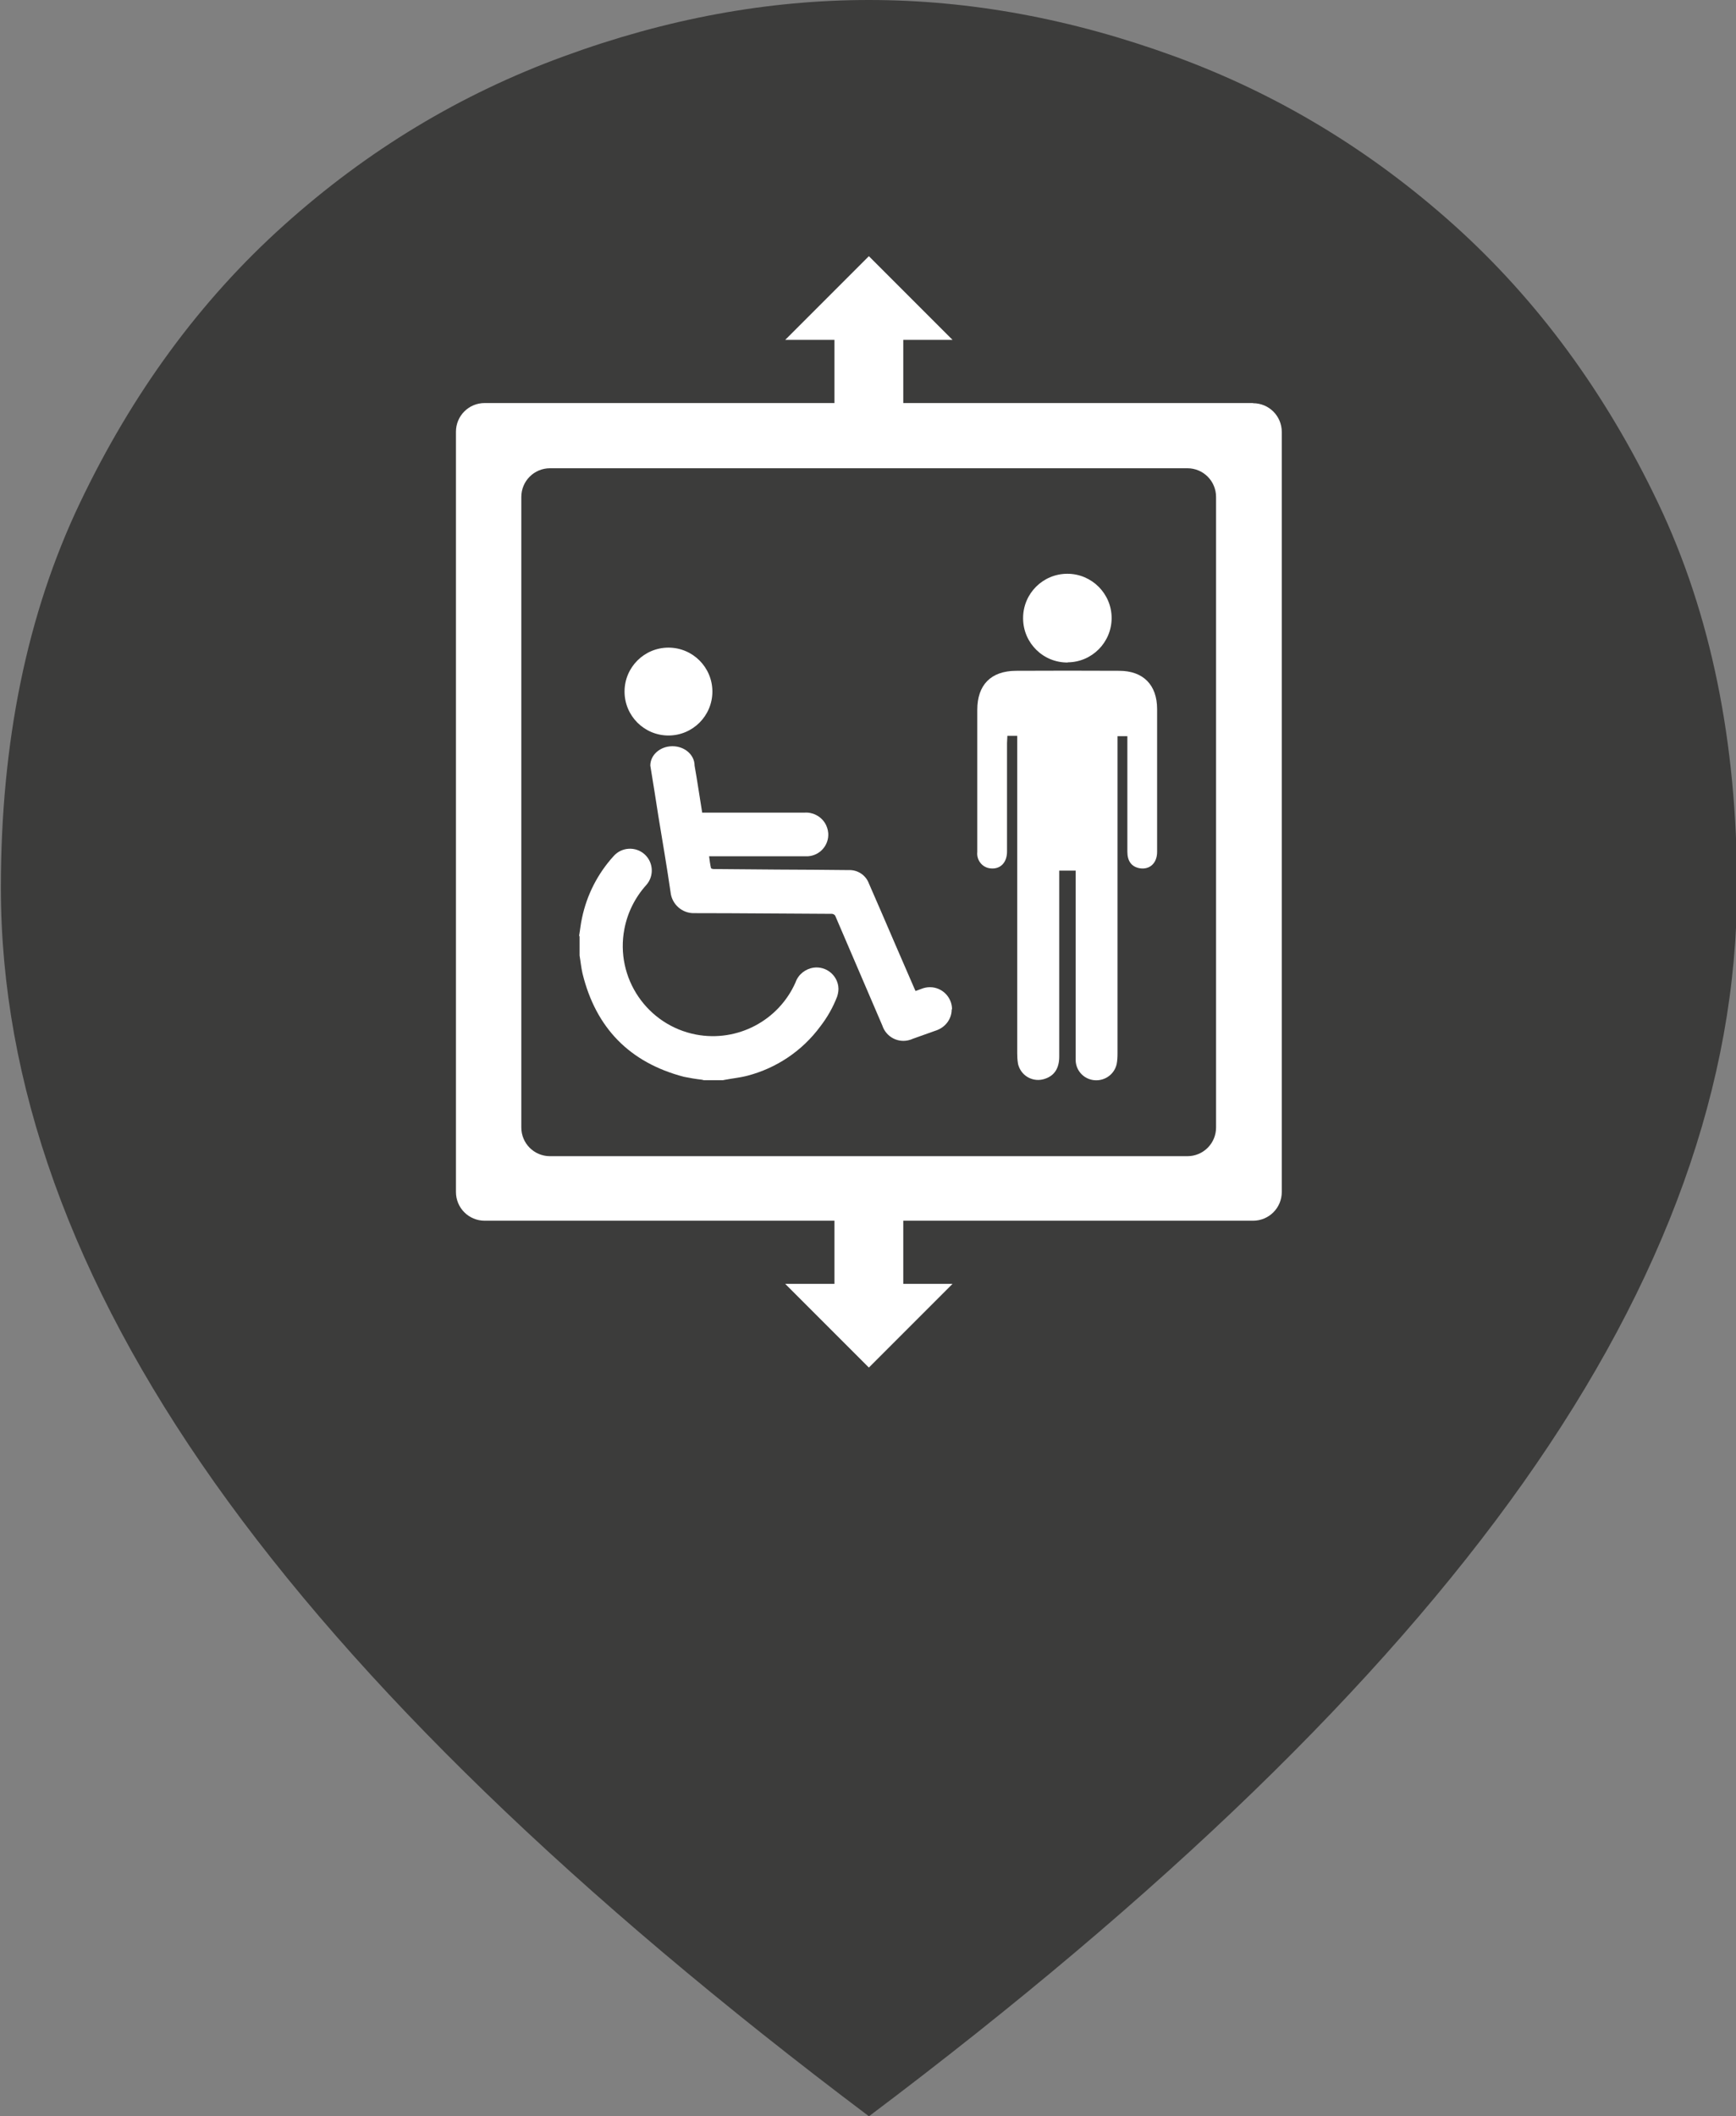
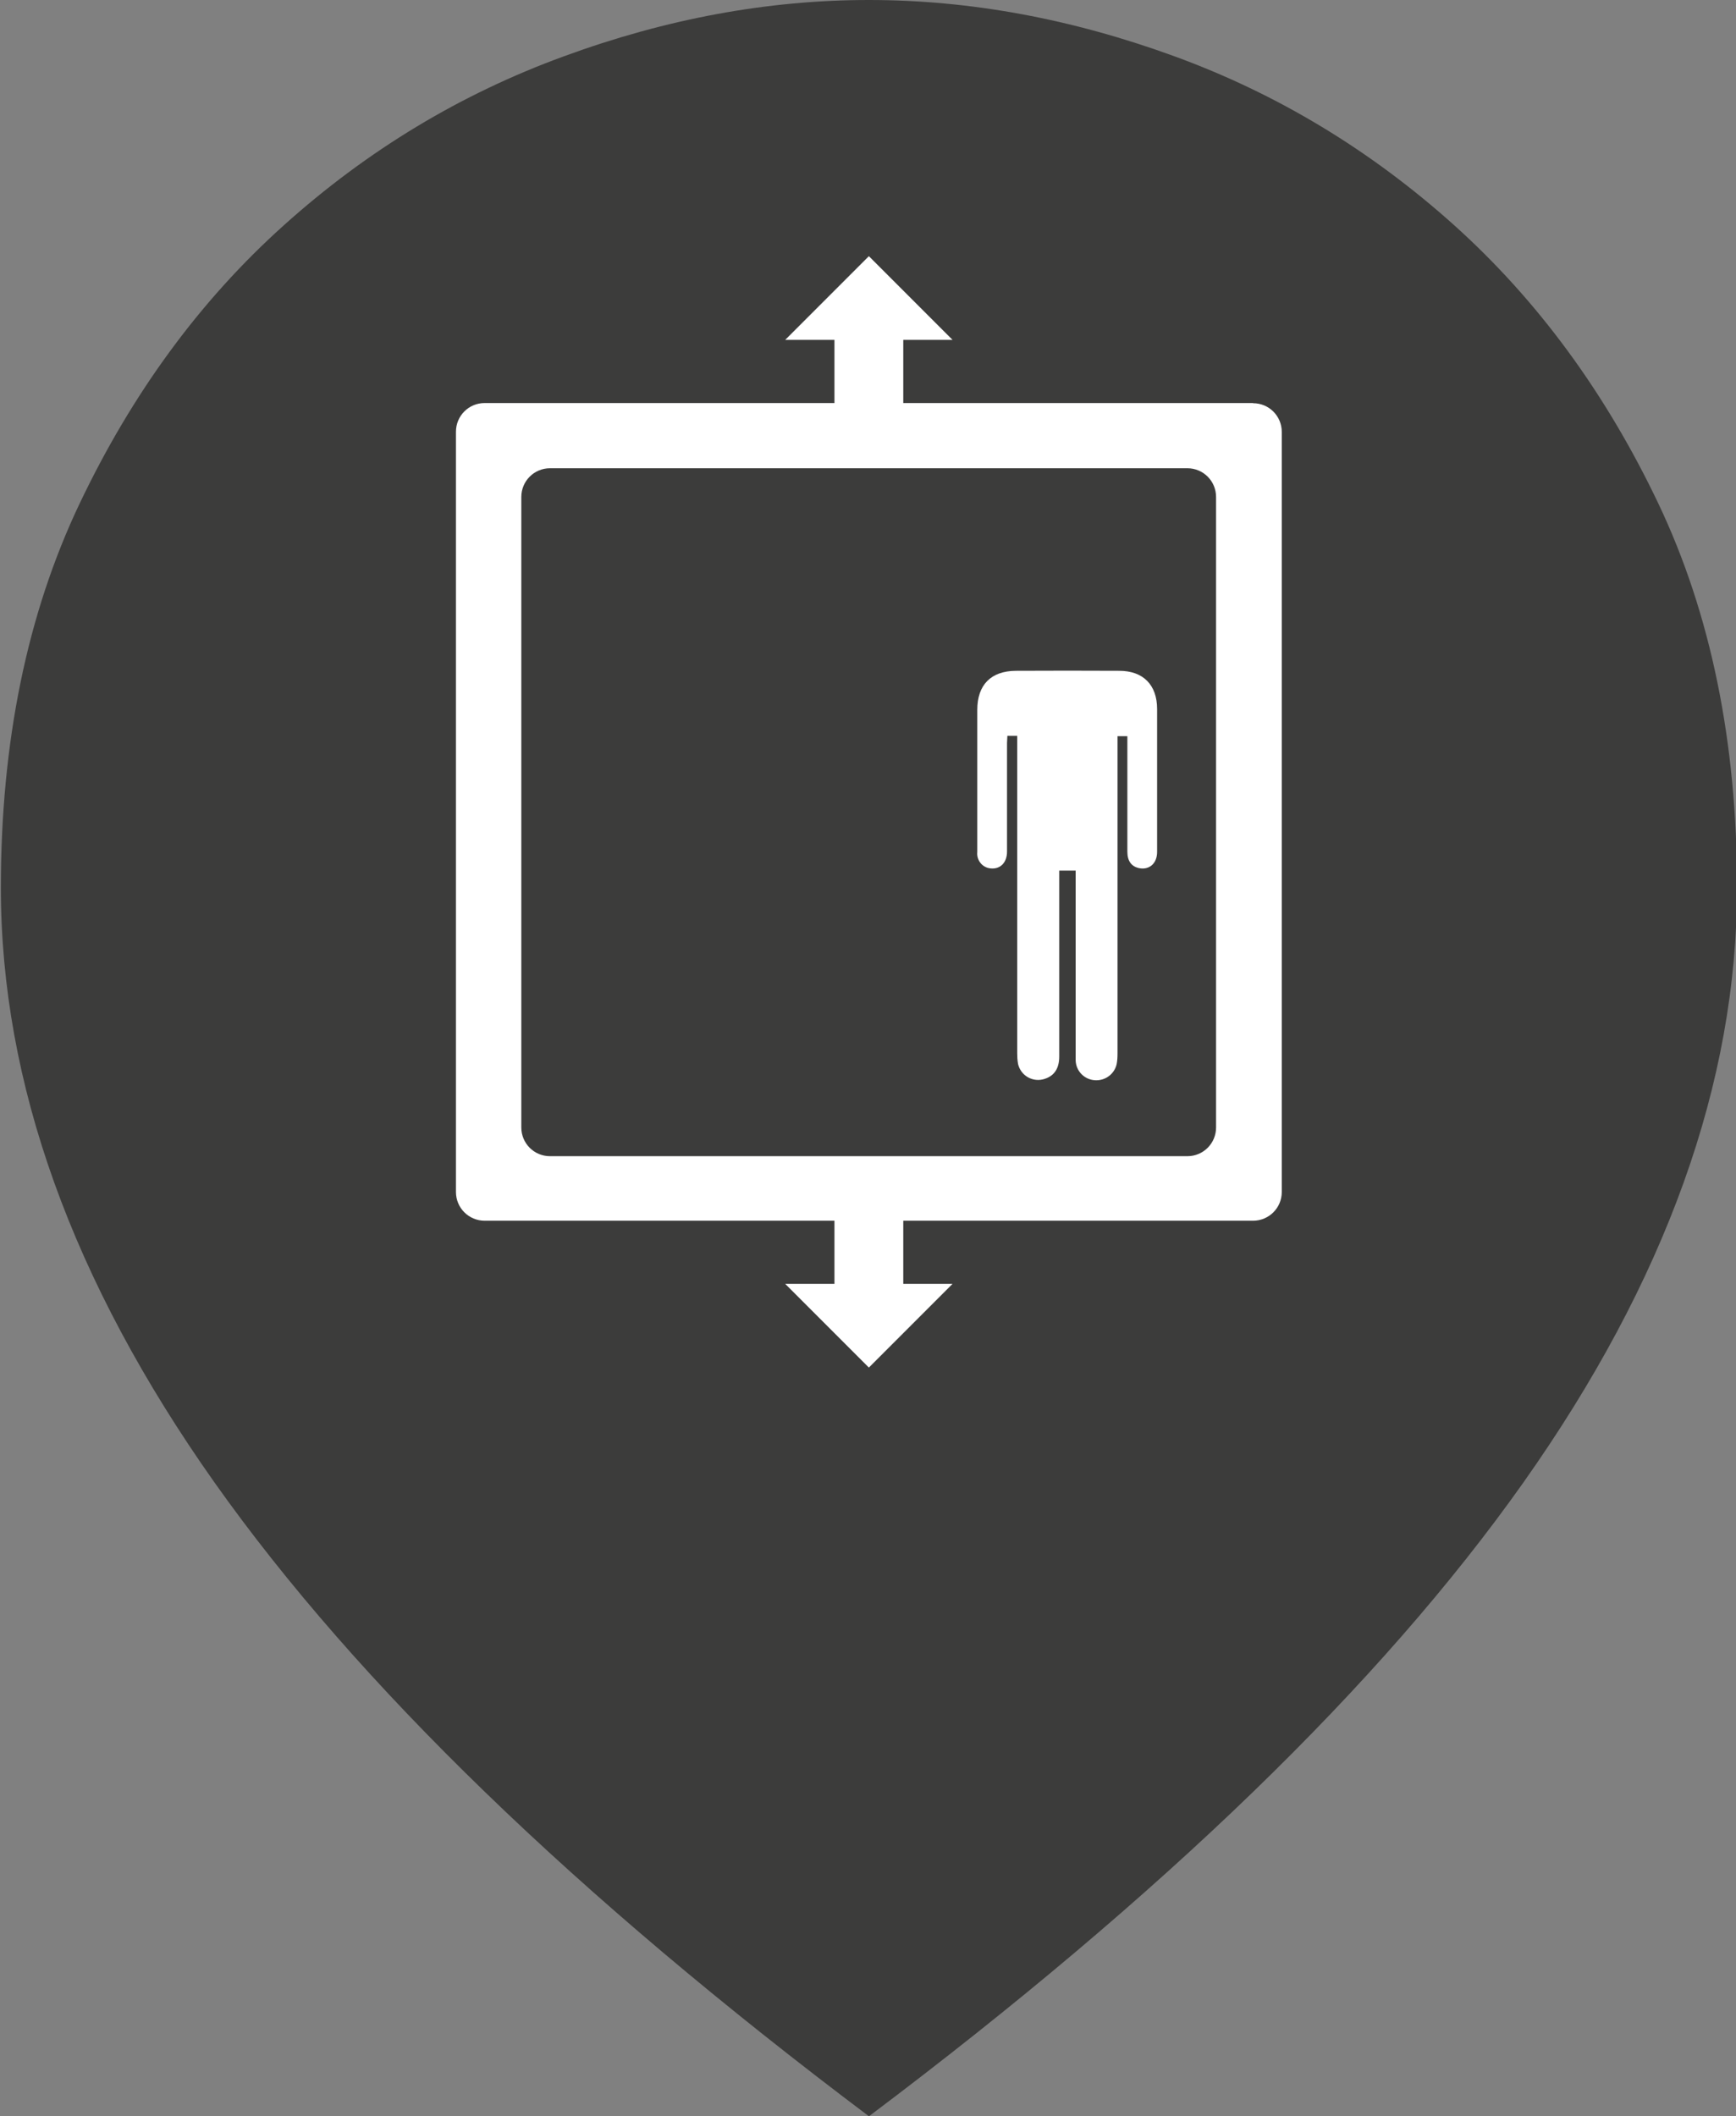
<svg xmlns="http://www.w3.org/2000/svg" id="Layer_1" data-name="Layer 1" viewBox="0 0 100.4 122.34">
  <rect x="0" y="0" width="100.4" height="122.34" fill="#808080" stroke="none" />
  <defs>
    <style>
      .cls-1 {
        fill: #3c3c3b;
      }

      .cls-1, .cls-2 {
        stroke-width: 0px;
      }

      .cls-2 {
        fill: #fff;
      }
    </style>
  </defs>
  <path class="cls-1" d="m50.25,122.34c-16.98-12.77-29.59-24.98-37.84-36.63C4.17,74.06.05,62.6.05,51.32c0-8.43,1.52-15.84,4.56-22.22,3.04-6.38,6.97-11.74,11.81-16.08,4.83-4.34,10.23-7.59,16.18-9.76C38.54,1.08,44.42,0,50.25,0s11.71,1.08,17.66,3.25c5.95,2.17,11.34,5.42,16.18,9.76,4.83,4.34,8.77,9.7,11.81,16.08,3.04,6.38,4.56,13.79,4.56,22.22,0,11.28-4.12,22.75-12.36,34.4-8.24,11.65-20.86,23.86-37.84,36.63Zm0-71.03h0Z" />
  <g>
    <path class="cls-2" d="m62.21,50.33h-.95v10.75c0,.68-.28,1.11-.84,1.29-.62.21-1.3-.12-1.51-.75-.02-.05-.03-.1-.04-.16-.03-.19-.04-.38-.04-.57v-18.35h-.57c0,.14-.02.28-.02.42v6.27c0,.65-.4,1.04-.97.97-.47-.05-.8-.48-.75-.95,0,0,0,0,0,0v-8.21c0-1.45.79-2.25,2.23-2.26,1.99-.01,3.98-.01,5.98,0,1.39,0,2.19.82,2.19,2.21,0,2.75,0,5.51,0,8.26,0,.66-.44,1.05-1.03.94-.45-.09-.69-.41-.69-.95v-6.68h-.57v18.35c0,.2-.01.41-.05.61-.13.58-.67.97-1.26.93-.61-.04-1.09-.53-1.11-1.14v-10.98h-.02Z" />
-     <path class="cls-2" d="m61.76,38.3c-1.42.02-2.58-1.12-2.59-2.54,0,0,0-.02,0-.03,0-1.42,1.15-2.56,2.56-2.56s2.56,1.15,2.56,2.56c0,1.4-1.13,2.55-2.54,2.56Z" />
    <path class="cls-2" d="m72.47,23.3h-20.23v-3.65h2.85l-4.84-4.84-4.84,4.84h2.85v3.65h-20.23c-.92,0-1.66.74-1.66,1.66v43.95c0,.92.74,1.66,1.66,1.66h20.23v3.65h-2.85l4.84,4.84,4.84-4.84h-2.85v-3.65h20.23c.92,0,1.66-.74,1.66-1.66h0V24.97c0-.92-.74-1.66-1.66-1.66h0Zm-2.14,41.88c0,.92-.74,1.66-1.66,1.66,0,0,0,0,0,0H31.81c-.92,0-1.66-.74-1.66-1.66,0,0,0,0,0,0V28.73c0-.92.74-1.66,1.66-1.66h36.86c.92,0,1.66.74,1.66,1.66v36.45Z" />
    <g>
-       <path class="cls-2" d="m33.49,54.12c.06-.35.09-.7.17-1.05.28-1.34.91-2.57,1.83-3.58.46-.52,1.26-.57,1.78-.11.52.46.57,1.26.11,1.78-.65.72-1.09,1.6-1.27,2.55-.54,2.83,1.32,5.56,4.15,6.1,2.38.45,4.77-.8,5.75-3.02.16-.46.57-.78,1.05-.85.69-.09,1.32.39,1.42,1.07.03.2,0,.4-.06.59-.24.63-.57,1.21-.98,1.74-1.04,1.41-2.53,2.41-4.22,2.85-.42.11-.85.15-1.27.23l-.16.03h-1.07s-.08-.02-.12-.03c-.35-.04-.71-.1-1.05-.17-3.13-.82-5.09-2.82-5.86-5.97-.08-.34-.11-.69-.17-1.04v-1.13Z" />
-       <path class="cls-2" d="m55.06,58.35c0-.7-.57-1.28-1.28-1.28-.18,0-.35.04-.5.1-.11.04-.22.08-.33.12l-.07-.15c-.37-.86-.74-1.71-1.11-2.56-.5-1.17-1.01-2.34-1.52-3.51-.18-.48-.65-.79-1.16-.77-1.38-.02-2.76-.02-4.14-.03l-3.68-.03c-.05,0-.14-.03-.15-.05-.05-.22-.08-.45-.11-.69h5.73c.69-.05,1.21-.65,1.16-1.34-.02-.21-.08-.4-.19-.58-.26-.41-.72-.64-1.2-.6h-5.9c-.15-.92-.28-1.82-.44-2.72,0-.62-.57-1.12-1.28-1.12s-1.28.5-1.28,1.12c.16.98.32,1.97.47,2.95.24,1.46.49,2.91.7,4.36.07.71.68,1.25,1.4,1.22,2.63,0,5.26.03,7.89.04.12-.01.23.06.26.17.9,2.1,1.8,4.2,2.7,6.29.22.67.94,1.04,1.61.82.04-.01.09-.03.13-.05.47-.17.95-.34,1.43-.51h0c.49-.19.84-.65.84-1.2Z" />
-       <circle class="cls-2" cx="38.66" cy="39.98" r="2.54" />
-     </g>
+       </g>
  </g>
</svg>